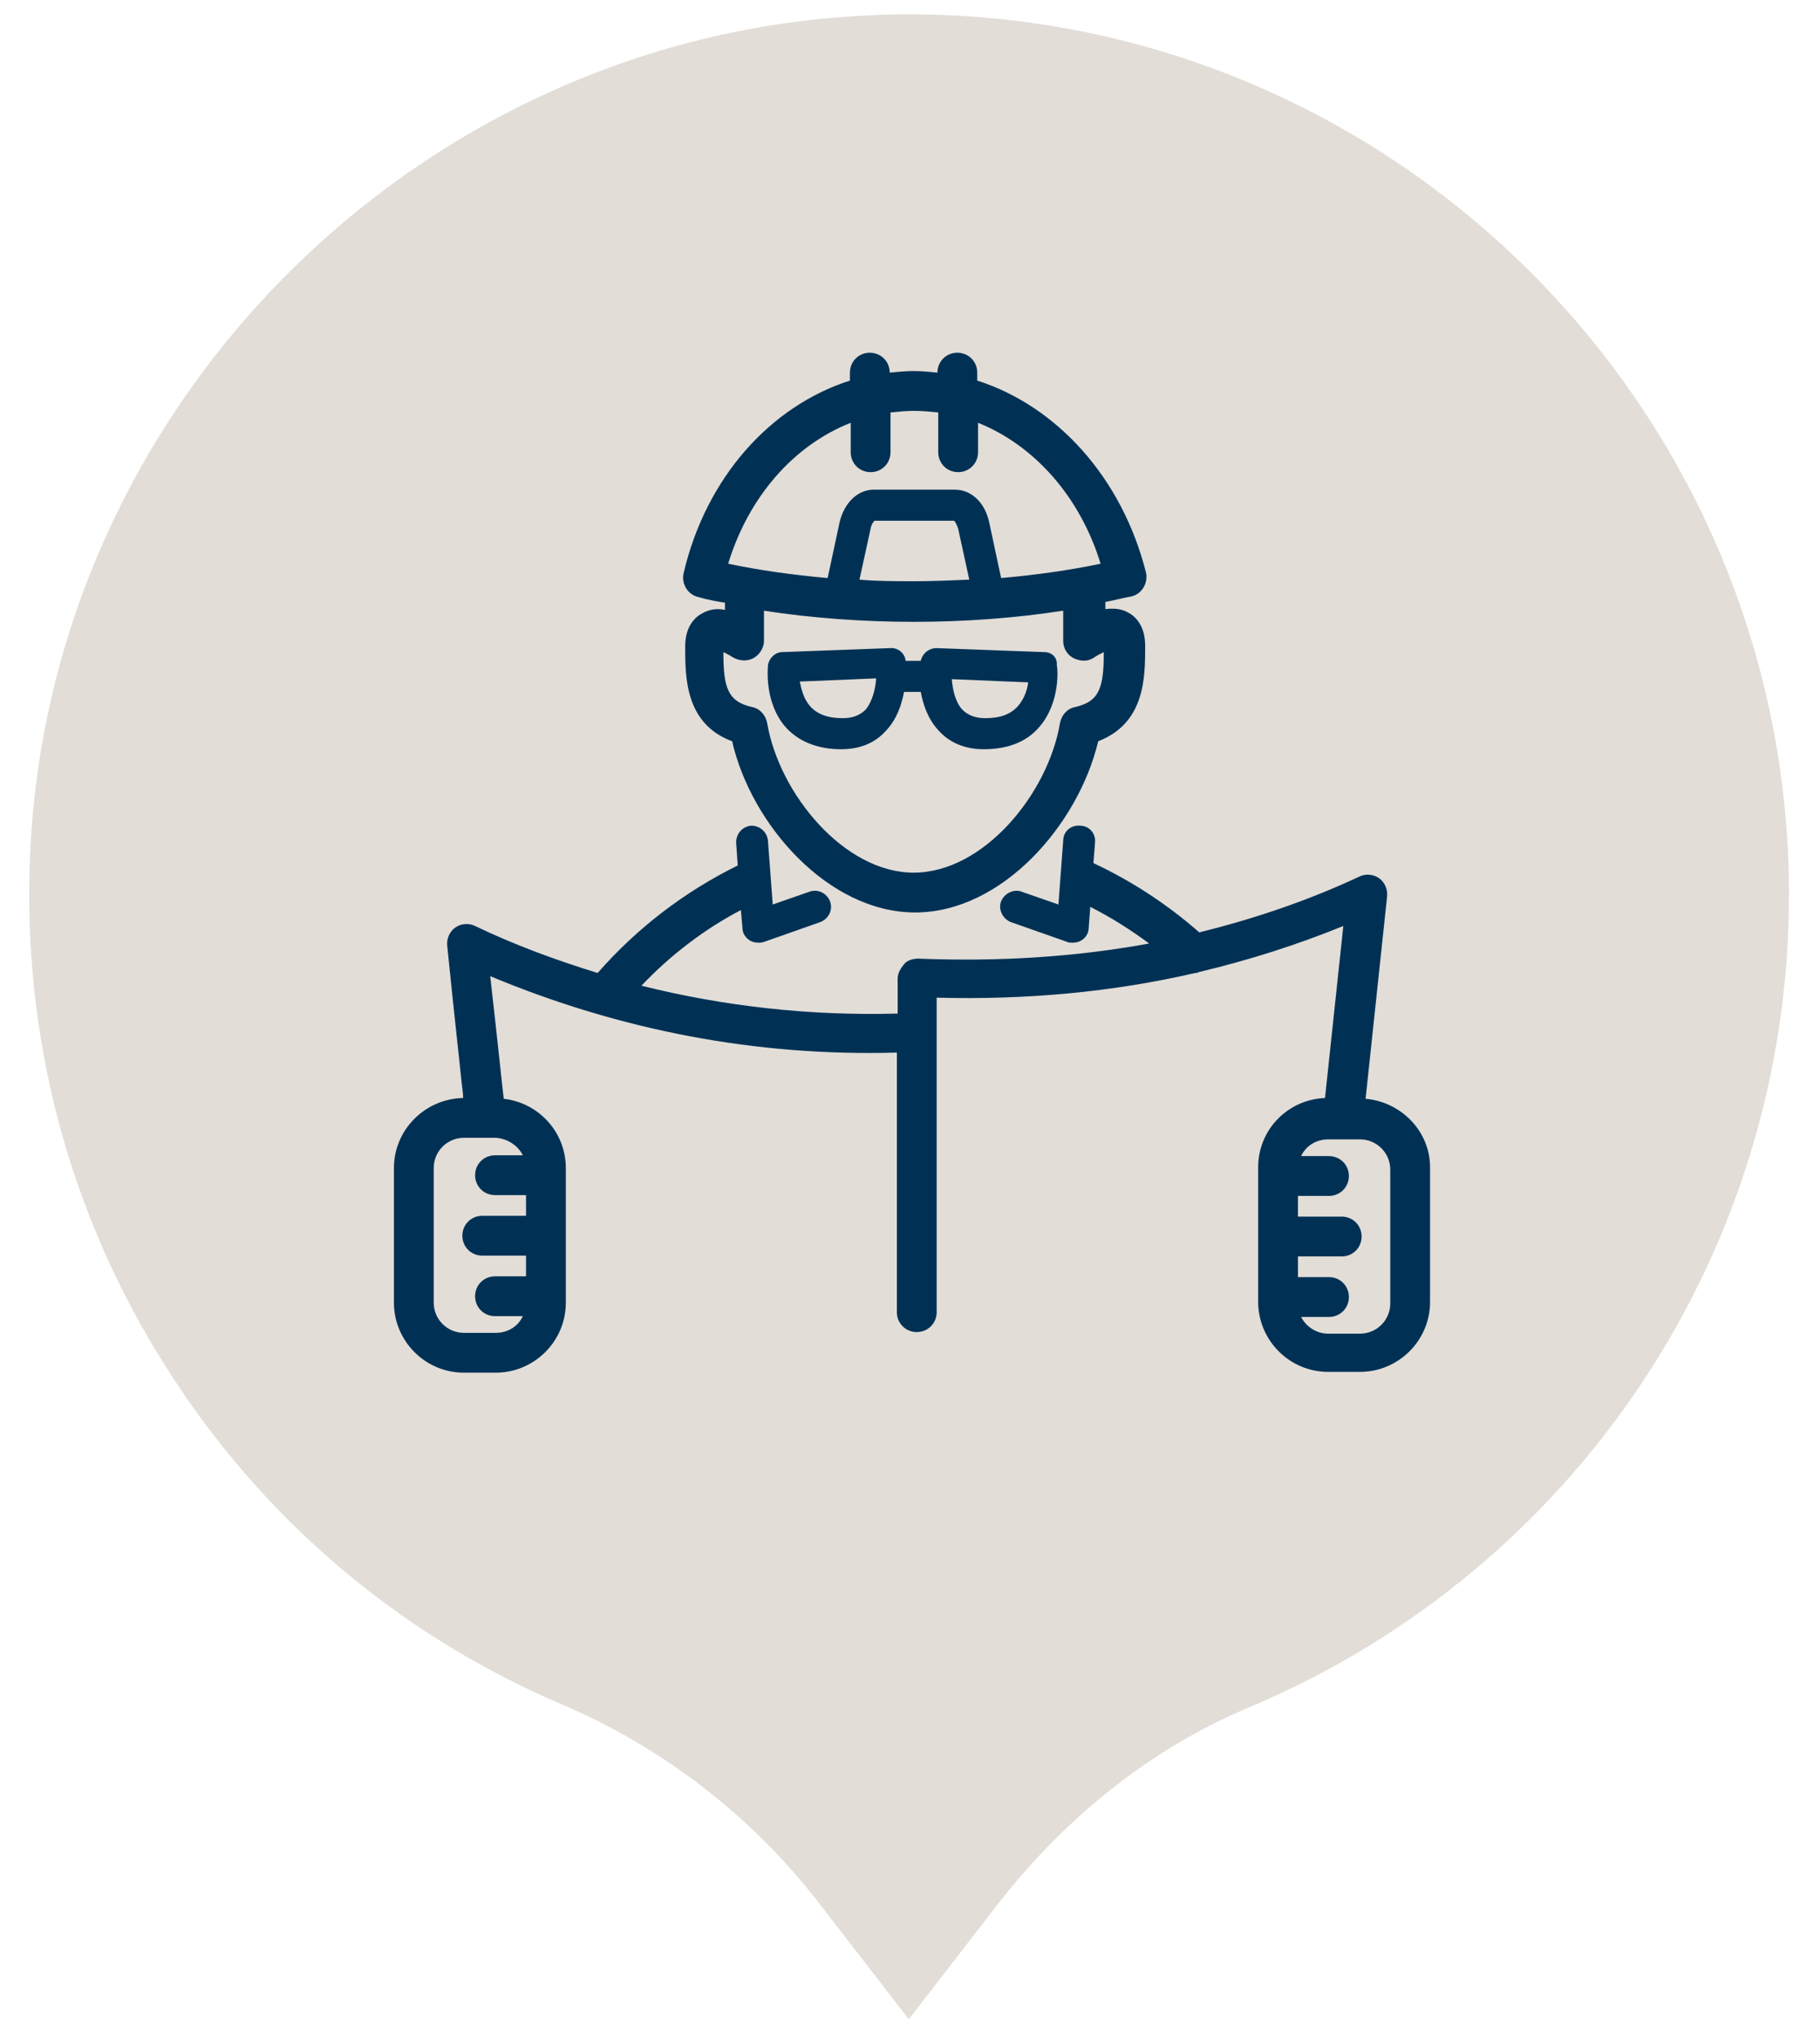
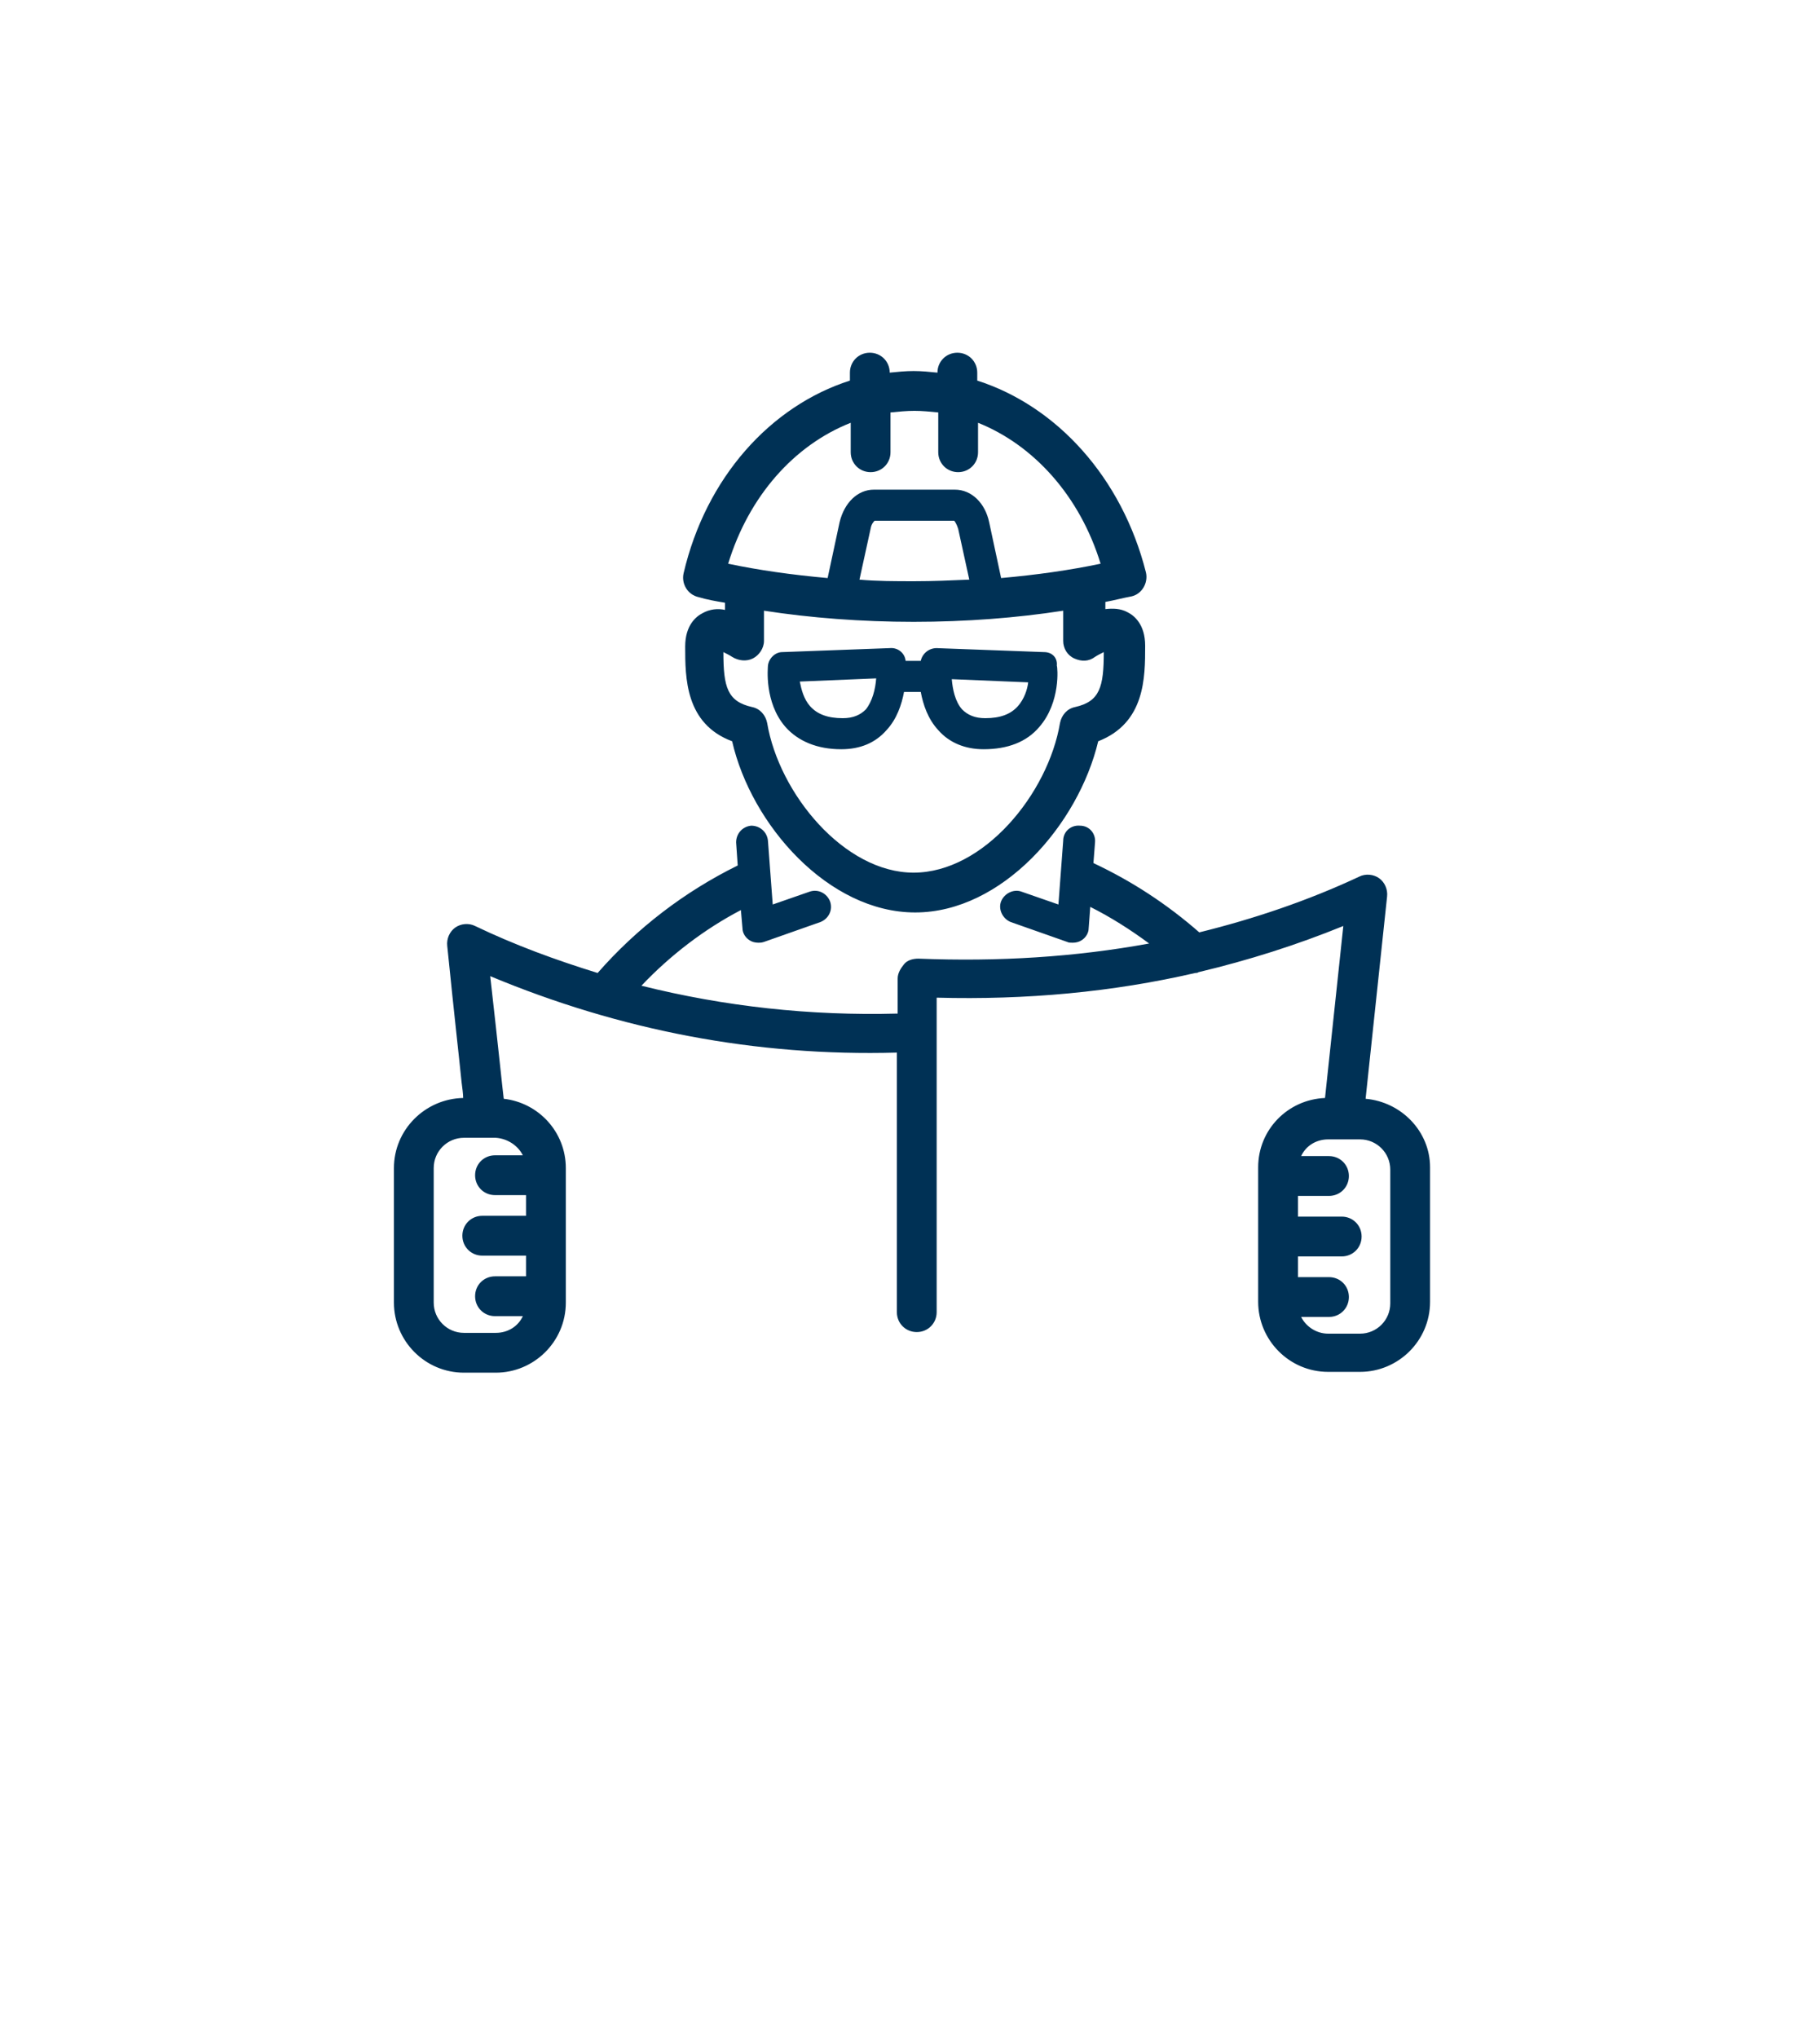
<svg xmlns="http://www.w3.org/2000/svg" id="Слой_1" x="0px" y="0px" viewBox="0 0 228.7 256" style="enable-background:new 0 0 228.7 256;" xml:space="preserve">
  <style type="text/css"> .st0{fill:#E2DDD7;} .st1{fill:#003155;} </style>
-   <path class="st0" d="M102.9,239c-8.4-10.9-19.6-19.5-32.2-24.9C50.2,205.4,33,190.8,21,171.9C8.6,152.5,2.7,130,3.8,106.9 C6.5,50.2,53.1,4.1,109.9,1.9c1.4-0.1,2.9-0.1,4.3-0.1c61,0,110.6,49.6,110.6,110.6c0,44.7-26.7,84.8-68,102.1 c-11.9,5-22.7,13.5-31.3,24.5l-11.3,14.6L102.9,239z" />
  <path class="st1" d="M171.6,138l2.7-25.4c0.1-0.9-0.3-1.8-1-2.3s-1.7-0.6-2.5-0.2c-6.4,3-13.2,5.3-20.1,7c-4-3.5-8.4-6.4-13.3-8.7 l0.2-2.6c0.1-1.1-0.7-2.1-1.9-2.1c-1.1-0.1-2.1,0.7-2.1,1.9l-0.6,8l-4.6-1.6c-1-0.4-2.2,0.2-2.6,1.2s0.2,2.2,1.2,2.6l7.1,2.5 c0.2,0.1,0.4,0.1,0.7,0.1c0.4,0,0.8-0.1,1.1-0.3c0.5-0.3,0.9-0.9,0.9-1.5l0.2-2.7c2.6,1.3,5.1,2.9,7.4,4.6c-9.3,1.7-18.9,2.3-29,1.9 c-0.7,0-1.4,0.2-1.8,0.7s-0.8,1.1-0.8,1.8v4.4c-11,0.3-21.8-0.9-32.2-3.5c3.6-3.8,7.9-7.1,12.5-9.5l0.2,2.3c0,0.6,0.4,1.2,0.9,1.5 c0.3,0.2,0.7,0.3,1.1,0.3c0.2,0,0.4,0,0.7-0.1l7.1-2.5c1-0.4,1.6-1.5,1.2-2.6c-0.4-1-1.5-1.6-2.6-1.2l-4.6,1.6l-0.6-8 c-0.1-1.1-1-1.9-2.1-1.9c-1.1,0.1-1.9,1-1.9,2.1l0.2,2.9C86,112,80,116.6,75.1,122.2c-5.2-1.6-10.4-3.5-15.4-5.9 c-0.8-0.4-1.8-0.3-2.5,0.2s-1.1,1.4-1,2.3c0.9,8.9,1.5,14.1,1.8,17.1c0.1,0.8,0.2,1.5,0.2,2c-4.8,0.1-8.7,4-8.7,8.8v16.9 c0,4.8,3.9,8.8,8.8,8.8h4c4.8,0,8.8-3.9,8.8-8.8v-16.9c0-4.5-3.4-8.2-7.8-8.7c-0.2-1.6-0.6-5.7-1.7-15.4 c16.3,6.8,33.4,10.1,51.1,9.6v32.6c0,1.4,1.1,2.5,2.5,2.5s2.5-1.1,2.5-2.5v-39.5c11.3,0.3,22.1-0.7,32.5-3.1c0.1,0,0.3,0,0.4-0.1 c6.3-1.5,12.3-3.4,18.2-5.8l-2.3,21.6c-4.7,0.2-8.4,4-8.4,8.7v16.9c0,4.8,3.9,8.8,8.8,8.8h4c4.8,0,8.8-3.9,8.8-8.8v-16.9 C179.7,142.1,176.1,138.4,171.6,138z M65.7,145.1h-3.5c-1.4,0-2.5,1.1-2.5,2.5s1.1,2.5,2.5,2.5h3.9v2.6h-5.5c-1.4,0-2.5,1.1-2.5,2.5 s1.1,2.5,2.5,2.5h5.5v2.6h-3.9c-1.4,0-2.5,1.1-2.5,2.5s1.1,2.5,2.5,2.5h3.5c-0.6,1.3-1.9,2.1-3.4,2.1h-4c-2.1,0-3.8-1.7-3.8-3.8 v-16.9c0-2.1,1.7-3.8,3.8-3.8h4C63.8,143,65.1,143.9,65.7,145.1z M174.7,163.7c0,2.1-1.7,3.8-3.8,3.8h-4c-1.5,0-2.8-0.9-3.4-2.1h3.5 c1.4,0,2.5-1.1,2.5-2.5s-1.1-2.5-2.5-2.5h-3.9v-2.6h5.5c1.4,0,2.5-1.1,2.5-2.5s-1.1-2.5-2.5-2.5h-5.5v-2.6h3.9 c1.4,0,2.5-1.1,2.5-2.5s-1.1-2.5-2.5-2.5h-3.5c0.6-1.3,1.9-2.1,3.4-2.1h4c2.1,0,3.8,1.7,3.8,3.8V163.7z M87.8,75 c1,0.3,2.1,0.5,3.3,0.7v0.9c-0.9-0.2-1.9-0.1-2.8,0.4c-0.8,0.4-2.2,1.5-2.2,4.2c0,3.9,0,9.7,5.9,11.9c2.4,10.5,12.1,21.5,23,21.5 s20.5-11,23-21.5c5.9-2.3,5.9-8,5.9-12c0-2.7-1.4-3.8-2.2-4.2c-0.9-0.5-1.9-0.5-2.8-0.4v-0.9c1.1-0.2,2.2-0.5,3.3-0.7 c1.3-0.3,2.1-1.7,1.8-3C141,60,132.8,51,122.8,47.8v-1c0-1.4-1.1-2.5-2.5-2.5s-2.5,1.1-2.5,2.5c-1-0.1-2-0.2-3-0.2s-2,0.1-3,0.2 c0-1.4-1.1-2.5-2.5-2.5s-2.5,1.1-2.5,2.5v1C96.8,51,88.7,60,85.9,72C85.6,73.3,86.4,74.7,87.8,75z M138.7,81.9 c0,4.4-0.5,6.2-3.6,6.9c-1,0.2-1.7,1-1.9,2c-1.5,8.9-9.6,18.8-18.4,18.8c-8.7,0-16.9-9.9-18.4-18.8c-0.2-1-0.9-1.8-1.9-2 c-3.1-0.7-3.6-2.5-3.6-6.9c0.4,0.2,0.8,0.4,1.1,0.6c0.8,0.5,1.8,0.6,2.6,0.2c0.8-0.4,1.4-1.3,1.4-2.2v-3.8 c5.8,0.9,12.3,1.4,18.8,1.4c6.6,0,13-0.5,18.8-1.4v3.8c0,0.9,0.5,1.8,1.4,2.2s1.8,0.4,2.6-0.2C137.9,82.3,138.3,82.1,138.7,81.9z M108,72.8l1.4-6.4c0.1-0.6,0.4-0.9,0.5-1h10c0.1,0.1,0.3,0.4,0.5,1l1.4,6.4c-2.3,0.1-4.5,0.2-6.9,0.2S110.2,73,108,72.8z M106.9,53.1v3.7c0,1.4,1.1,2.5,2.5,2.5s2.5-1.1,2.5-2.5v-5c1-0.1,2-0.2,3-0.2s2,0.1,3,0.2v5c0,1.4,1.1,2.5,2.5,2.5s2.5-1.1,2.5-2.5 v-3.7c7,2.8,12.8,9.2,15.4,17.7c-3.8,0.8-8,1.4-12.5,1.8l-1.5-7c-0.5-2.4-2.2-4.1-4.3-4.1h-10.2c-2,0-3.7,1.6-4.3,4.1l-1.5,7 c-4.5-0.4-8.7-1-12.5-1.8C94.1,62.3,99.8,55.9,106.9,53.1z M131.2,81.9l-13.5-0.5c-1,0-1.8,0.7-2,1.6h-1.9c-0.1-1-1-1.7-2-1.6 l-13.5,0.5c-0.9,0-1.7,0.8-1.8,1.7c0,0.2-0.5,4.6,2.2,7.7c1.6,1.8,4,2.8,7,2.8c2.4,0,4.3-0.8,5.7-2.4c1.3-1.4,1.9-3.2,2.2-4.8h2.1 c0.3,1.6,0.9,3.4,2.2,4.8c1.4,1.6,3.4,2.4,5.7,2.4c3,0,5.4-0.9,7-2.8c2.7-3.1,2.3-7.5,2.2-7.7C132.9,82.6,132.2,81.9,131.2,81.9z M108.8,89.1c-0.7,0.7-1.6,1.1-2.9,1.1c-1.9,0-3.2-0.5-4.1-1.5c-0.8-0.9-1.1-2.1-1.3-3.1l9.6-0.4l0,0 C110,86.6,109.6,88.1,108.8,89.1z M127.9,88.7c-0.9,1-2.2,1.5-4.1,1.5c-1.3,0-2.2-0.4-2.9-1.1c-0.9-1-1.2-2.6-1.3-3.8l9.6,0.4 C129.1,86.6,128.7,87.8,127.9,88.7z" />
</svg>